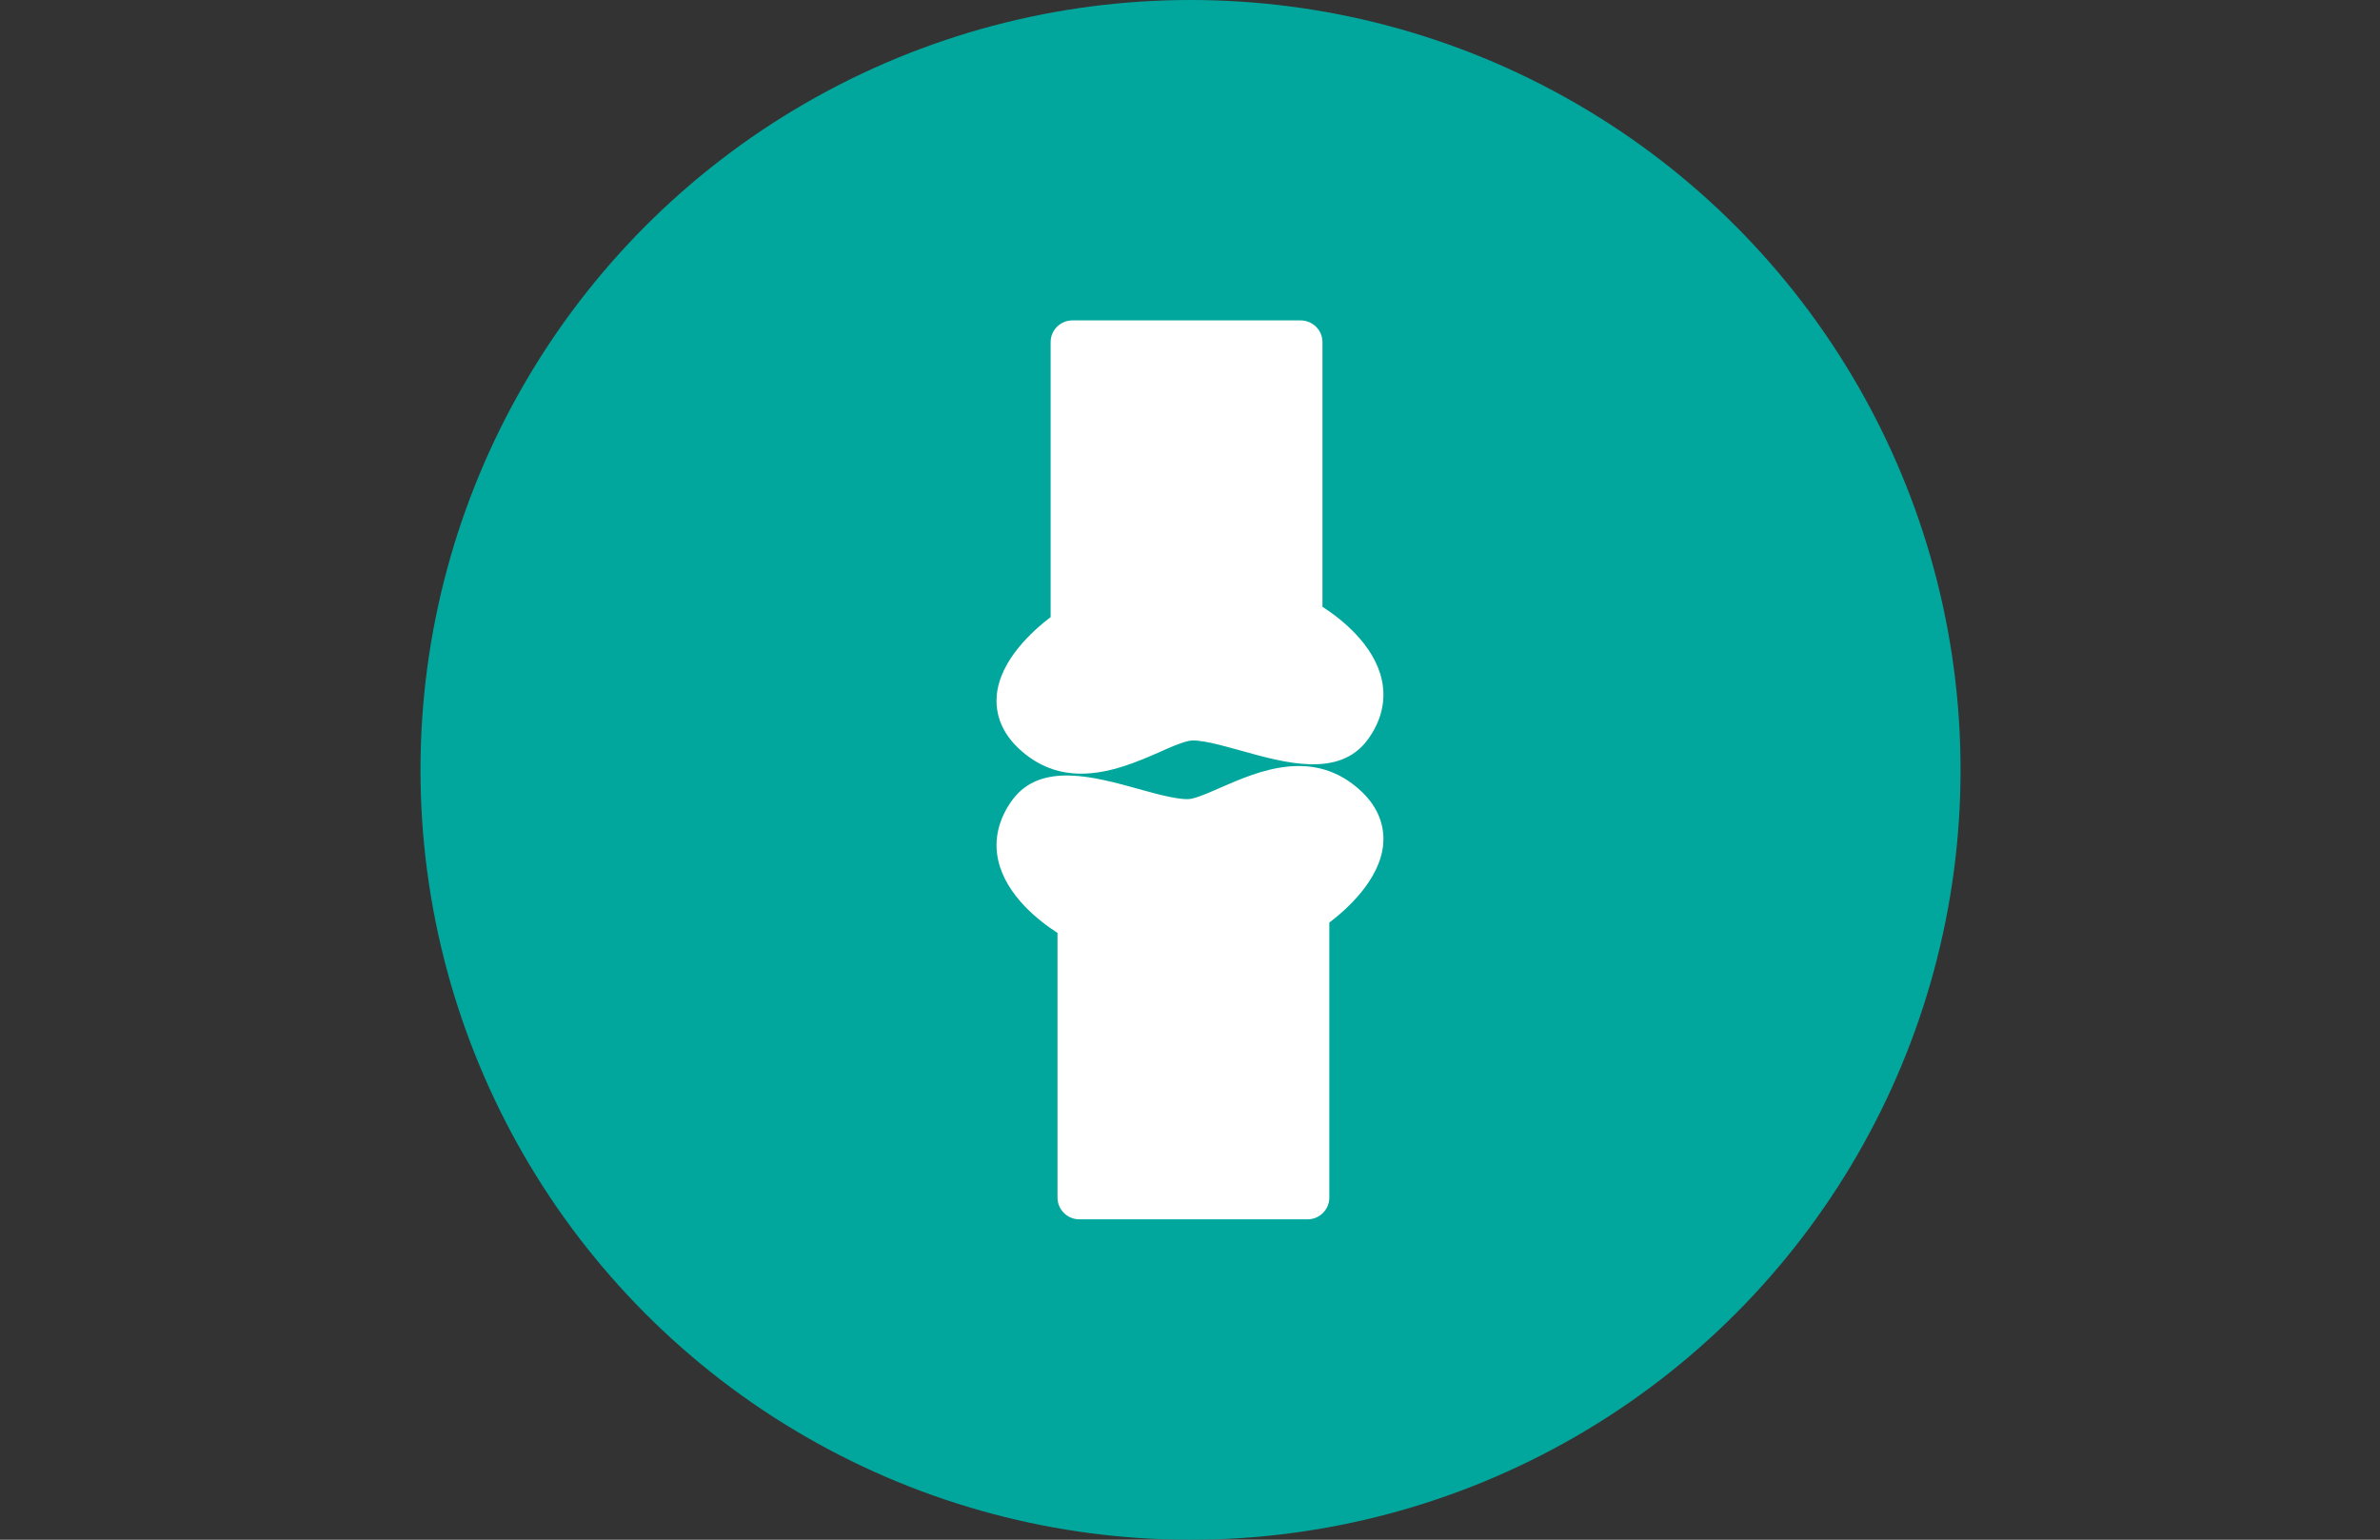
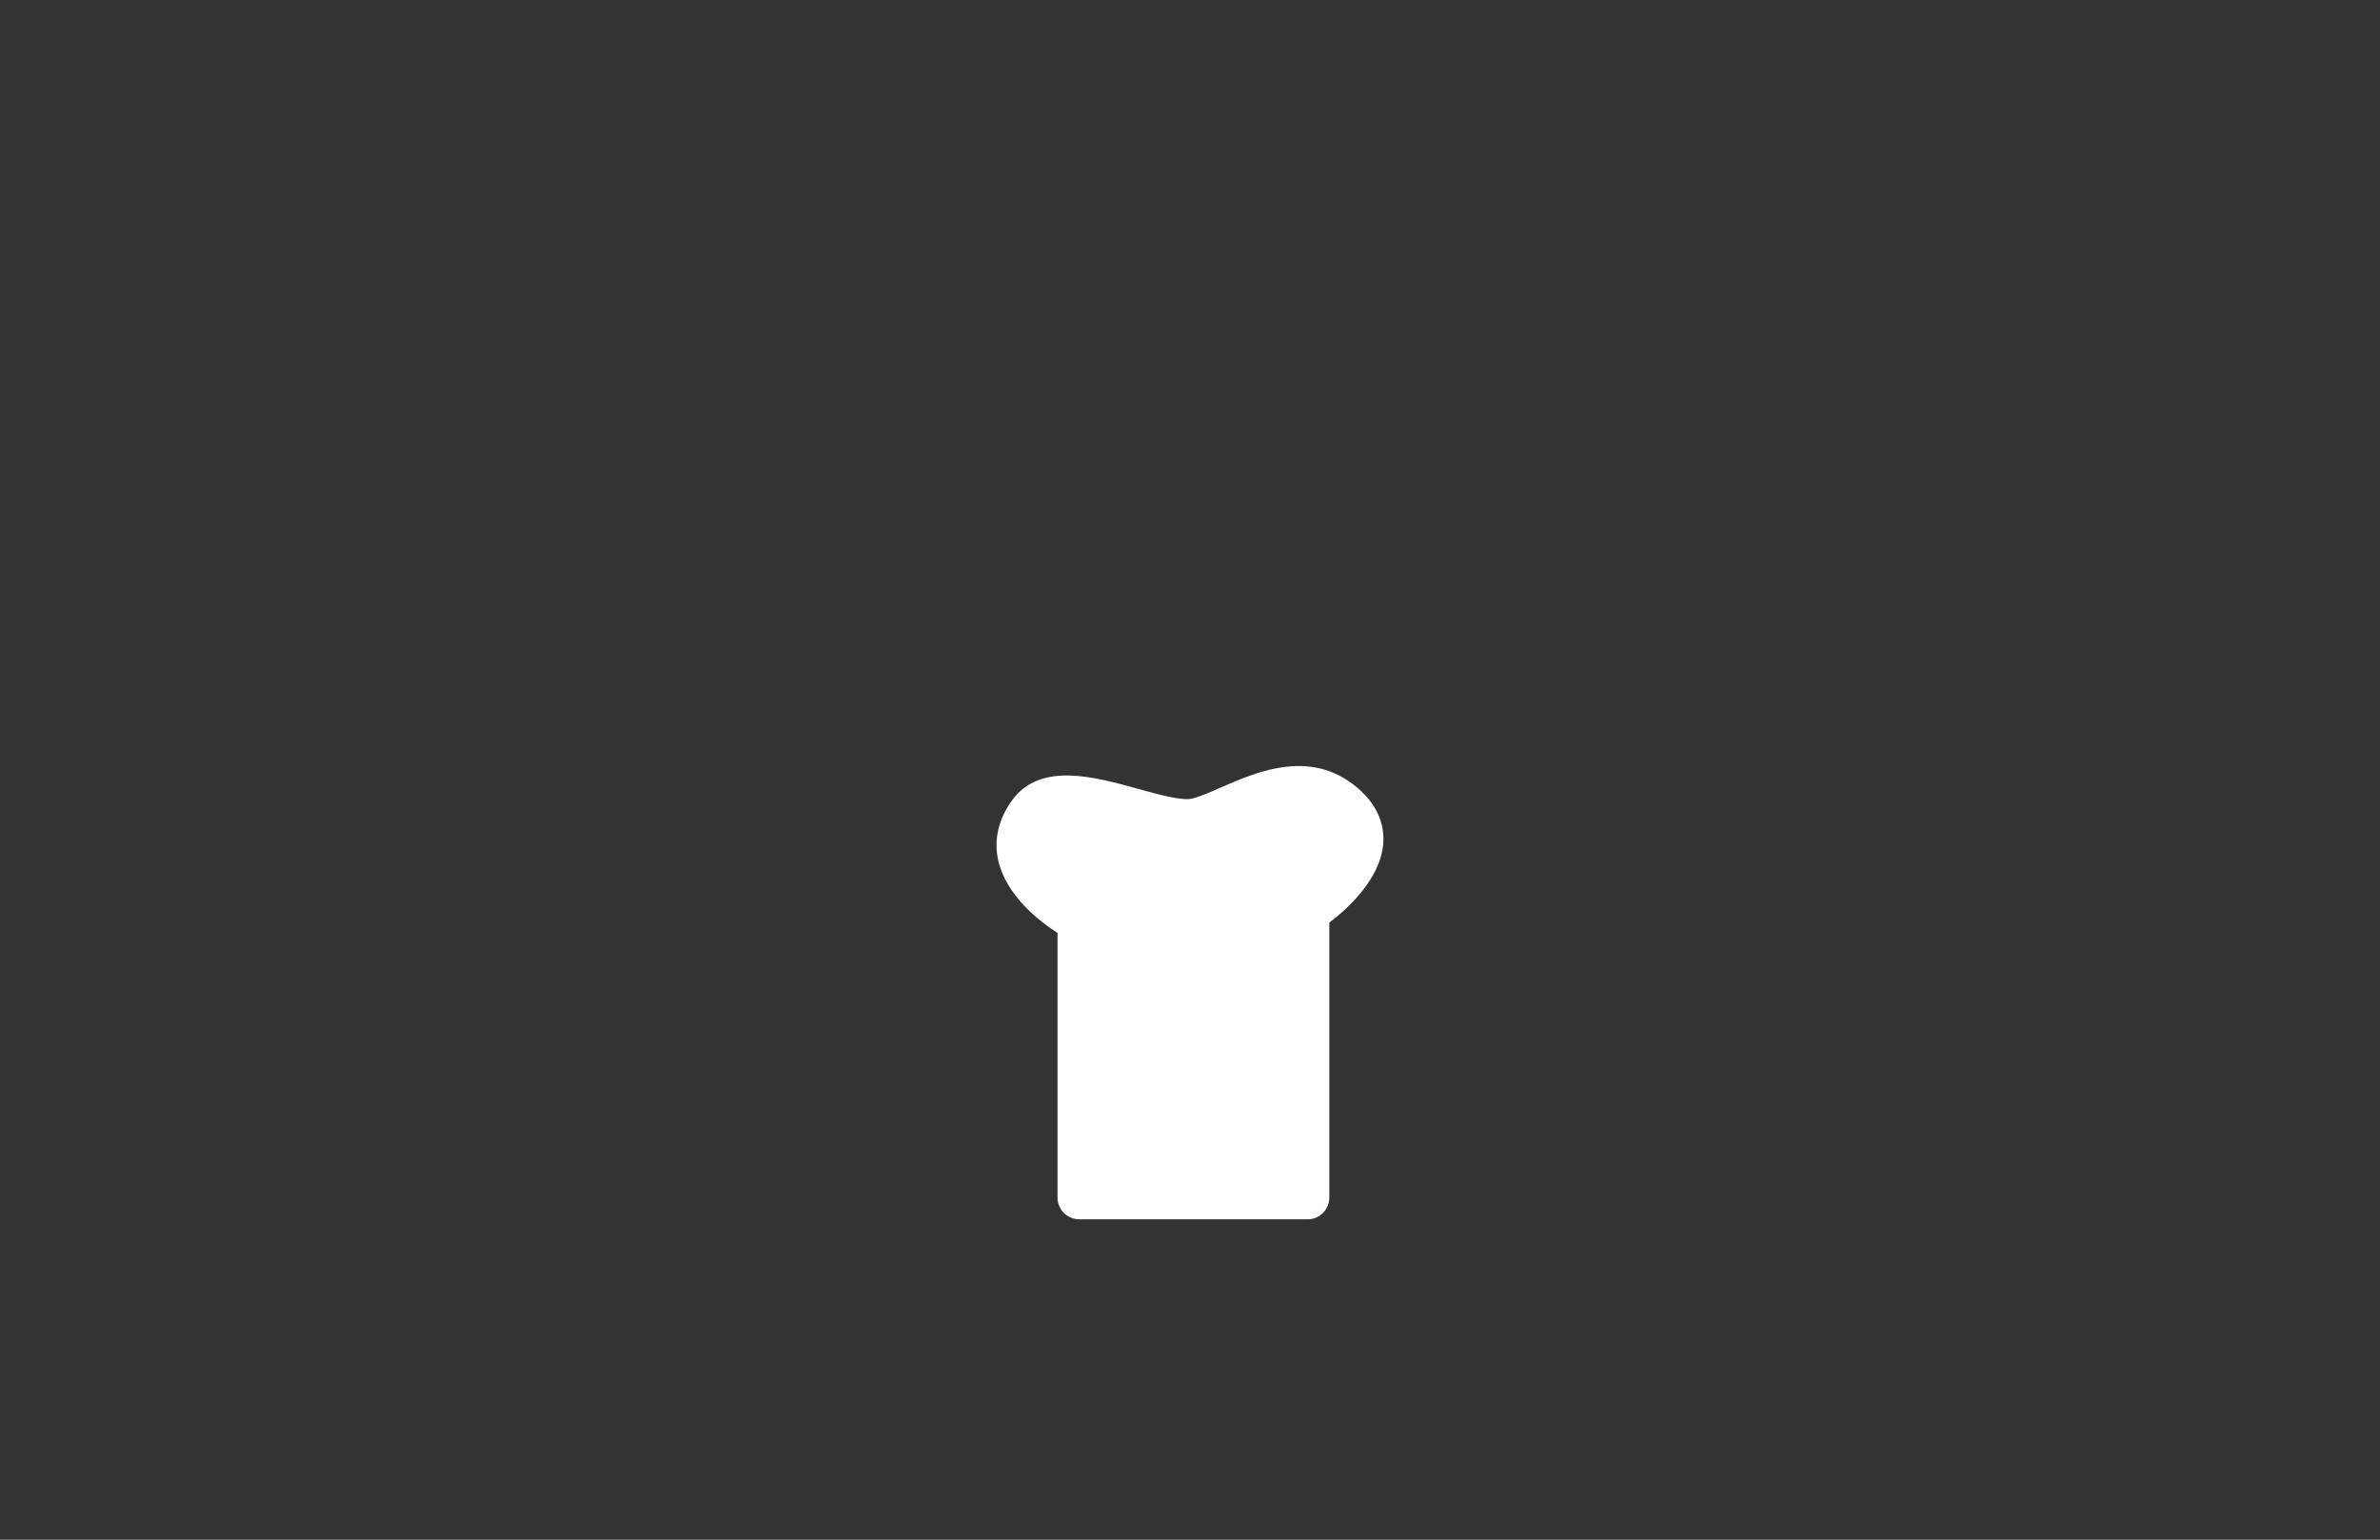
<svg xmlns="http://www.w3.org/2000/svg" version="1.1" id="Layer_1" x="0px" y="0px" width="240.941px" height="155.91px" viewBox="0 0 240.941 155.91" enable-background="new 0 0 240.941 155.91" xml:space="preserve">
  <rect x="0" y="0" width="240.941" height="155.91" fill="#333333" stroke="none" />
  <title>icons</title>
  <g>
    <g>
      <g>
-         <circle fill="#01A79D" cx="120.523" cy="77.955" r="77.955" />
-       </g>
+         </g>
    </g>
  </g>
  <g>
-     <path fill="#FFFFFF" d="M139.881,68.807c-0.803-3.582-4.154-6.176-6-7.365v-26.8c0-1.216-0.994-2.199-2.219-2.199H108.57   c-1.217,0-2.209,0.983-2.209,2.199v27.846c-1.762,1.337-5.121,4.323-5.451,7.901c-0.125,1.391,0.145,3.416,2.16,5.344   c2.047,1.949,4.246,2.605,6.387,2.605c2.914,0,5.711-1.217,7.881-2.162c1.07-0.482,2.074-0.926,2.941-1.137   c0.984-0.271,3.436,0.443,5.402,0.982c4.398,1.236,9.859,2.76,12.732-1.061C139.844,73.051,140.353,70.91,139.881,68.807z" />
    <path fill="#FFFFFF" d="M101.056,87.121c0.805,3.568,4.156,6.158,6.002,7.346v26.801c0,1.215,0.994,2.199,2.217,2.199h23.094   c1.215,0,2.207-0.984,2.207-2.199V93.42c1.76-1.338,5.113-4.322,5.451-7.9c0.125-1.369-0.145-3.414-2.16-5.344   c-4.803-4.572-10.494-2.084-14.258-0.443c-1.07,0.463-2.064,0.926-2.951,1.137c-0.984,0.232-3.434-0.424-5.402-0.982   c-4.398-1.217-9.857-2.76-12.732,1.061C101.095,82.875,100.584,84.998,101.056,87.121z" />
  </g>
</svg>